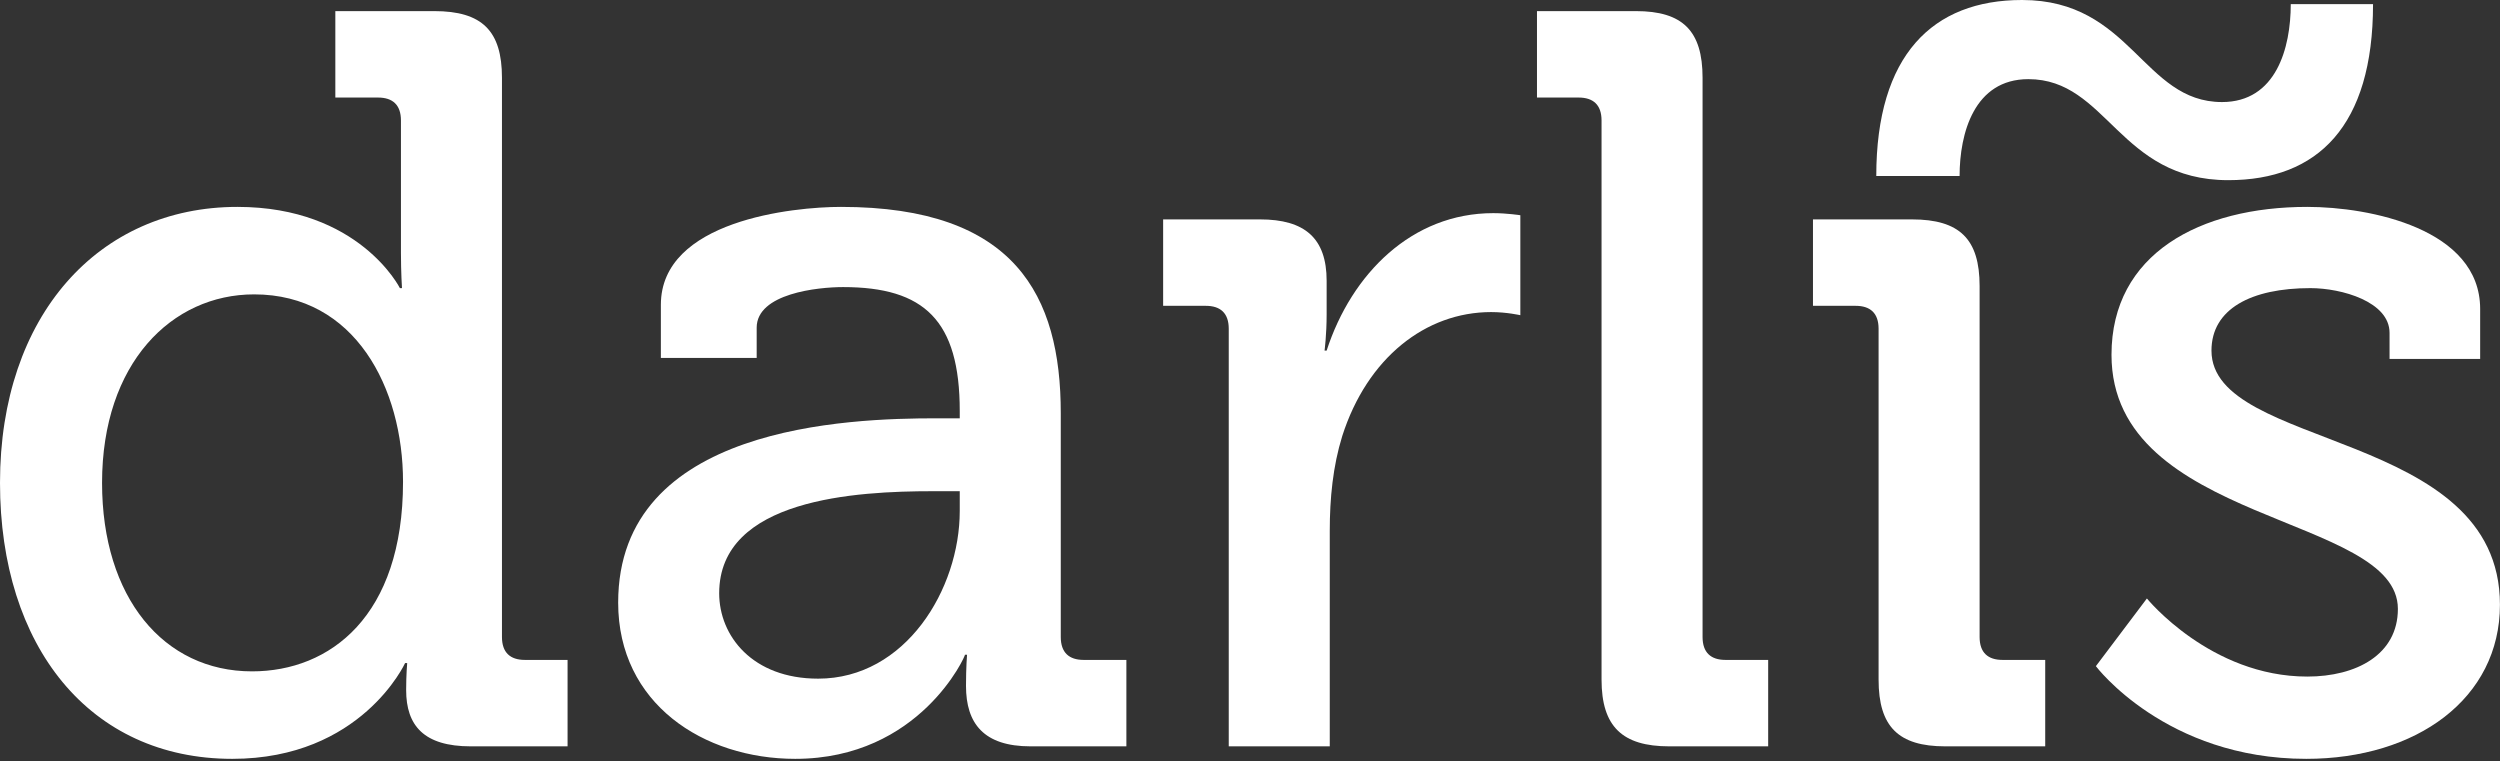
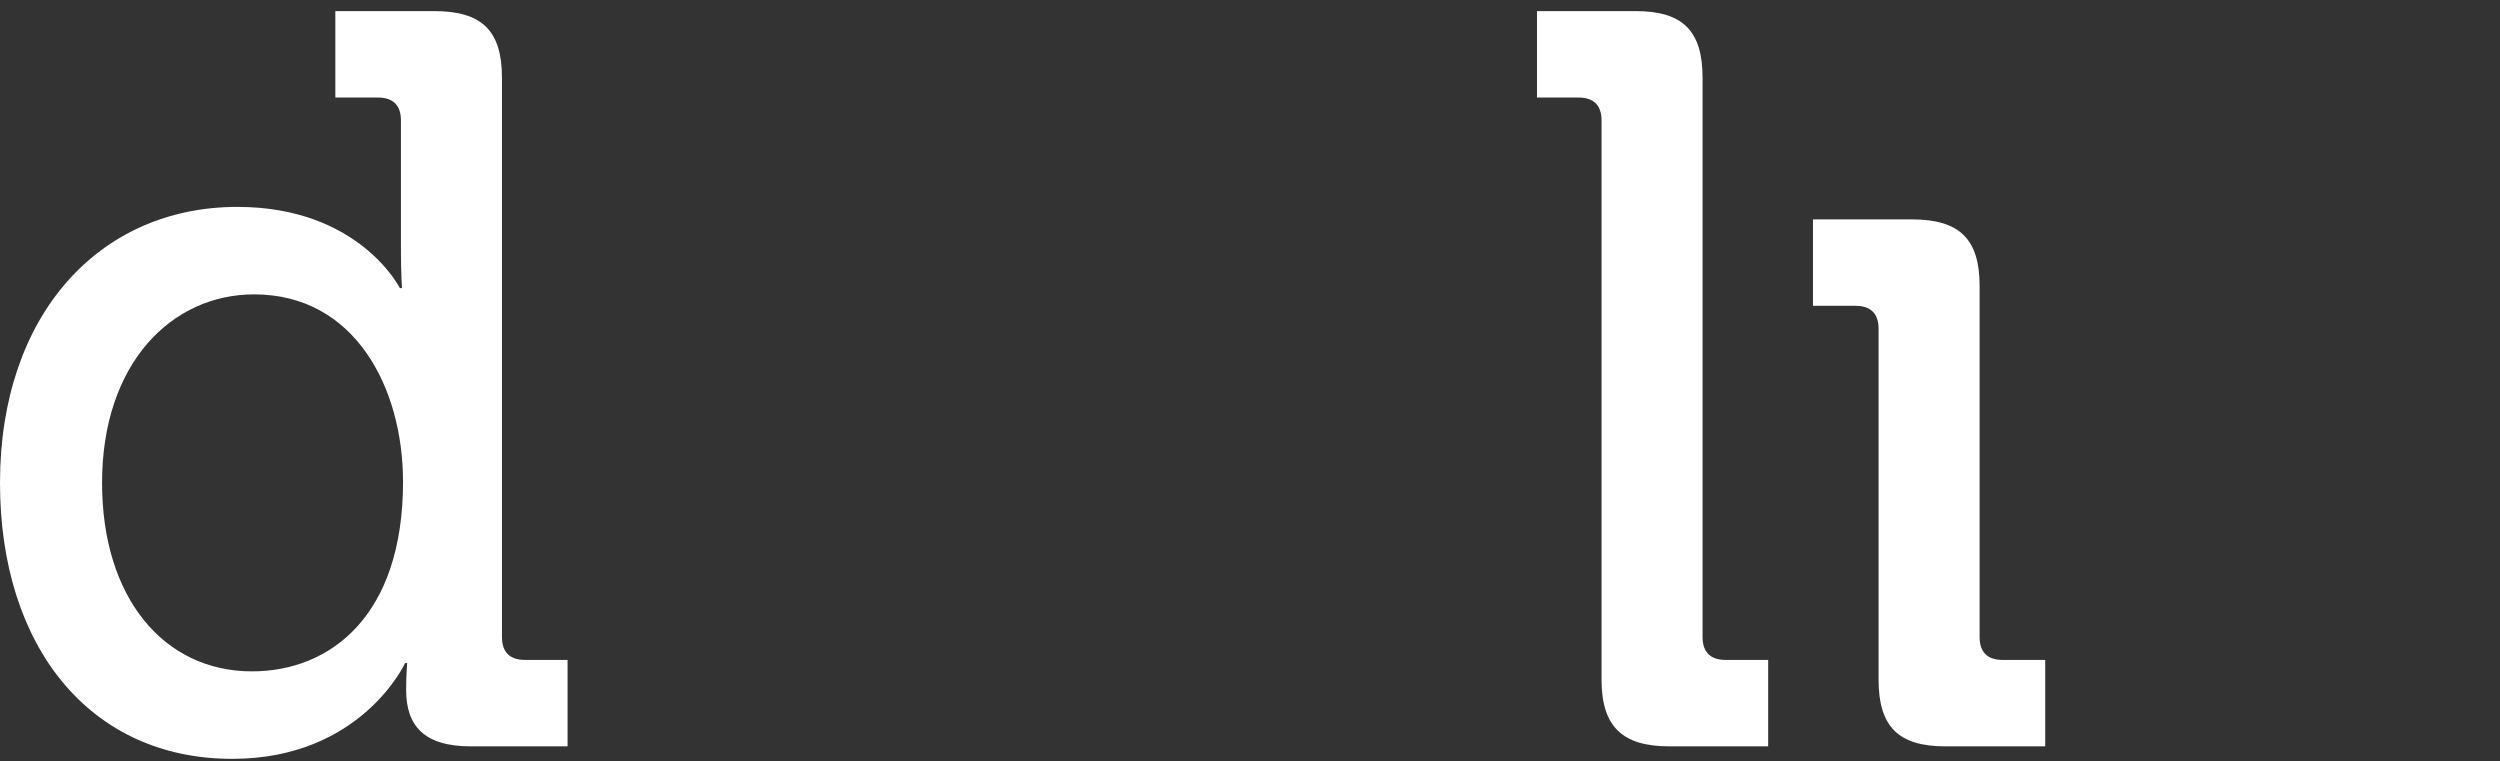
<svg xmlns="http://www.w3.org/2000/svg" width="923" height="281" viewBox="0 0 923 281" fill="none">
  <rect x="0" y="0" width="923" height="281" fill="#333333" stroke="none" />
  <path d="M0 178.276C0 238.64 33.066 280.165 85.741 280.165C133.418 280.165 149.567 244.792 149.567 244.792H150.336C150.336 244.792 149.951 249.022 149.951 254.789C149.951 267.862 156.487 275.552 173.789 275.552H209.547V243.639H193.783C188.4 243.639 185.324 240.947 185.324 235.18V28.709C185.324 11.407 178.019 4.102 160.332 4.102H123.806V36.014H139.57C144.953 36.014 148.029 38.706 148.029 44.473V93.303C148.029 100.609 148.413 106.376 148.413 106.376H147.644C147.644 106.376 132.649 76.386 87.664 76.386C36.526 76.386 0 116.373 0 178.276ZM37.68 178.276C37.68 134.059 63.441 108.683 93.816 108.683C131.111 108.683 148.798 143.287 148.798 177.891C148.798 227.49 121.883 247.868 93.046 247.868C60.365 247.868 37.68 220.569 37.68 178.276Z" fill="white" />
-   <path d="M228.228 222.492C228.228 259.787 259.756 280.165 293.591 280.165C339.73 280.165 356.647 241.716 356.263 241.716H357.032C357.032 241.716 356.647 246.33 356.647 253.251C356.647 267.093 363.184 275.552 380.486 275.552H415.859V243.639H400.095C394.712 243.639 391.636 240.947 391.636 235.18V152.515C391.636 109.067 374.718 76.386 310.509 76.386C292.822 76.386 243.992 81.384 243.992 112.528V132.137H279.365V120.987C279.365 108.298 302.05 105.992 311.278 105.992C341.268 105.992 354.34 118.295 354.34 151.746V154.437H345.882C313.2 154.437 228.228 157.129 228.228 222.492ZM265.523 219.032C265.523 184.043 316.276 181.352 344.344 181.352H354.34V188.657C354.34 217.494 334.347 250.56 302.05 250.56C277.827 250.56 265.523 234.796 265.523 219.032Z" fill="white" />
-   <path d="M453.653 275.552H490.948V195.962C490.948 184.043 492.102 172.124 495.562 160.974C504.79 132.137 526.321 115.219 550.544 115.219C556.312 115.219 561.31 116.373 561.31 116.373V79.462C561.31 79.462 556.312 78.693 551.313 78.693C521.323 78.693 499.023 100.993 489.795 129.445H489.026C489.026 129.445 489.795 123.678 489.795 115.988V103.685C489.795 87.921 481.721 81 465.188 81H429.43V112.912H445.194C450.577 112.912 453.653 115.604 453.653 121.371V275.552Z" fill="white" />
  <path d="M591.291 250.944C591.291 268.246 598.981 275.551 616.283 275.551H652.809V243.639H637.045C631.662 243.639 628.587 240.947 628.587 235.18V28.709C628.587 11.407 621.281 4.102 603.979 4.102H567.453V36.014H582.832C588.215 36.014 591.291 38.706 591.291 44.473V250.944Z" fill="white" />
  <path d="M693.574 250.944C693.574 268.246 700.88 275.551 718.182 275.551H755.093V243.639H739.329C733.946 243.639 730.87 240.947 730.87 235.18V105.607C730.87 88.305 723.564 81 705.878 81H669.351V112.912H685.115C690.498 112.912 693.574 115.604 693.574 121.371V250.944Z" fill="white" />
-   <path d="M773.797 245.946C773.797 245.946 799.558 280.165 851.464 280.165C892.22 280.165 922.979 257.865 922.979 223.261C922.979 158.282 816.476 166.356 816.476 129.445C816.476 114.066 831.086 106.376 853.002 106.376C864.537 106.376 882.224 111.374 882.224 122.909V132.521H915.674V114.066C915.674 84.46 874.918 76.386 851.849 76.386C812.246 76.386 779.565 93.688 779.565 130.983C779.565 193.655 885.3 189.81 885.3 224.799C885.3 241.716 869.92 249.791 851.849 249.791C816.091 249.791 792.637 220.954 792.637 220.954L773.797 245.946Z" fill="white" />
-   <path d="M692.722 64.979H723.482C723.482 49.215 728.864 29.221 748.858 29.221C778.079 29.221 782.309 66.517 822.68 66.517C855.746 66.517 876.124 46.523 876.124 1.538H845.749C845.749 17.686 840.366 37.68 820.373 37.68C791.152 37.68 786.922 9.53674e-06 746.551 9.53674e-06C713.485 9.53674e-06 692.722 20.378 692.722 64.979Z" fill="white" />
</svg>